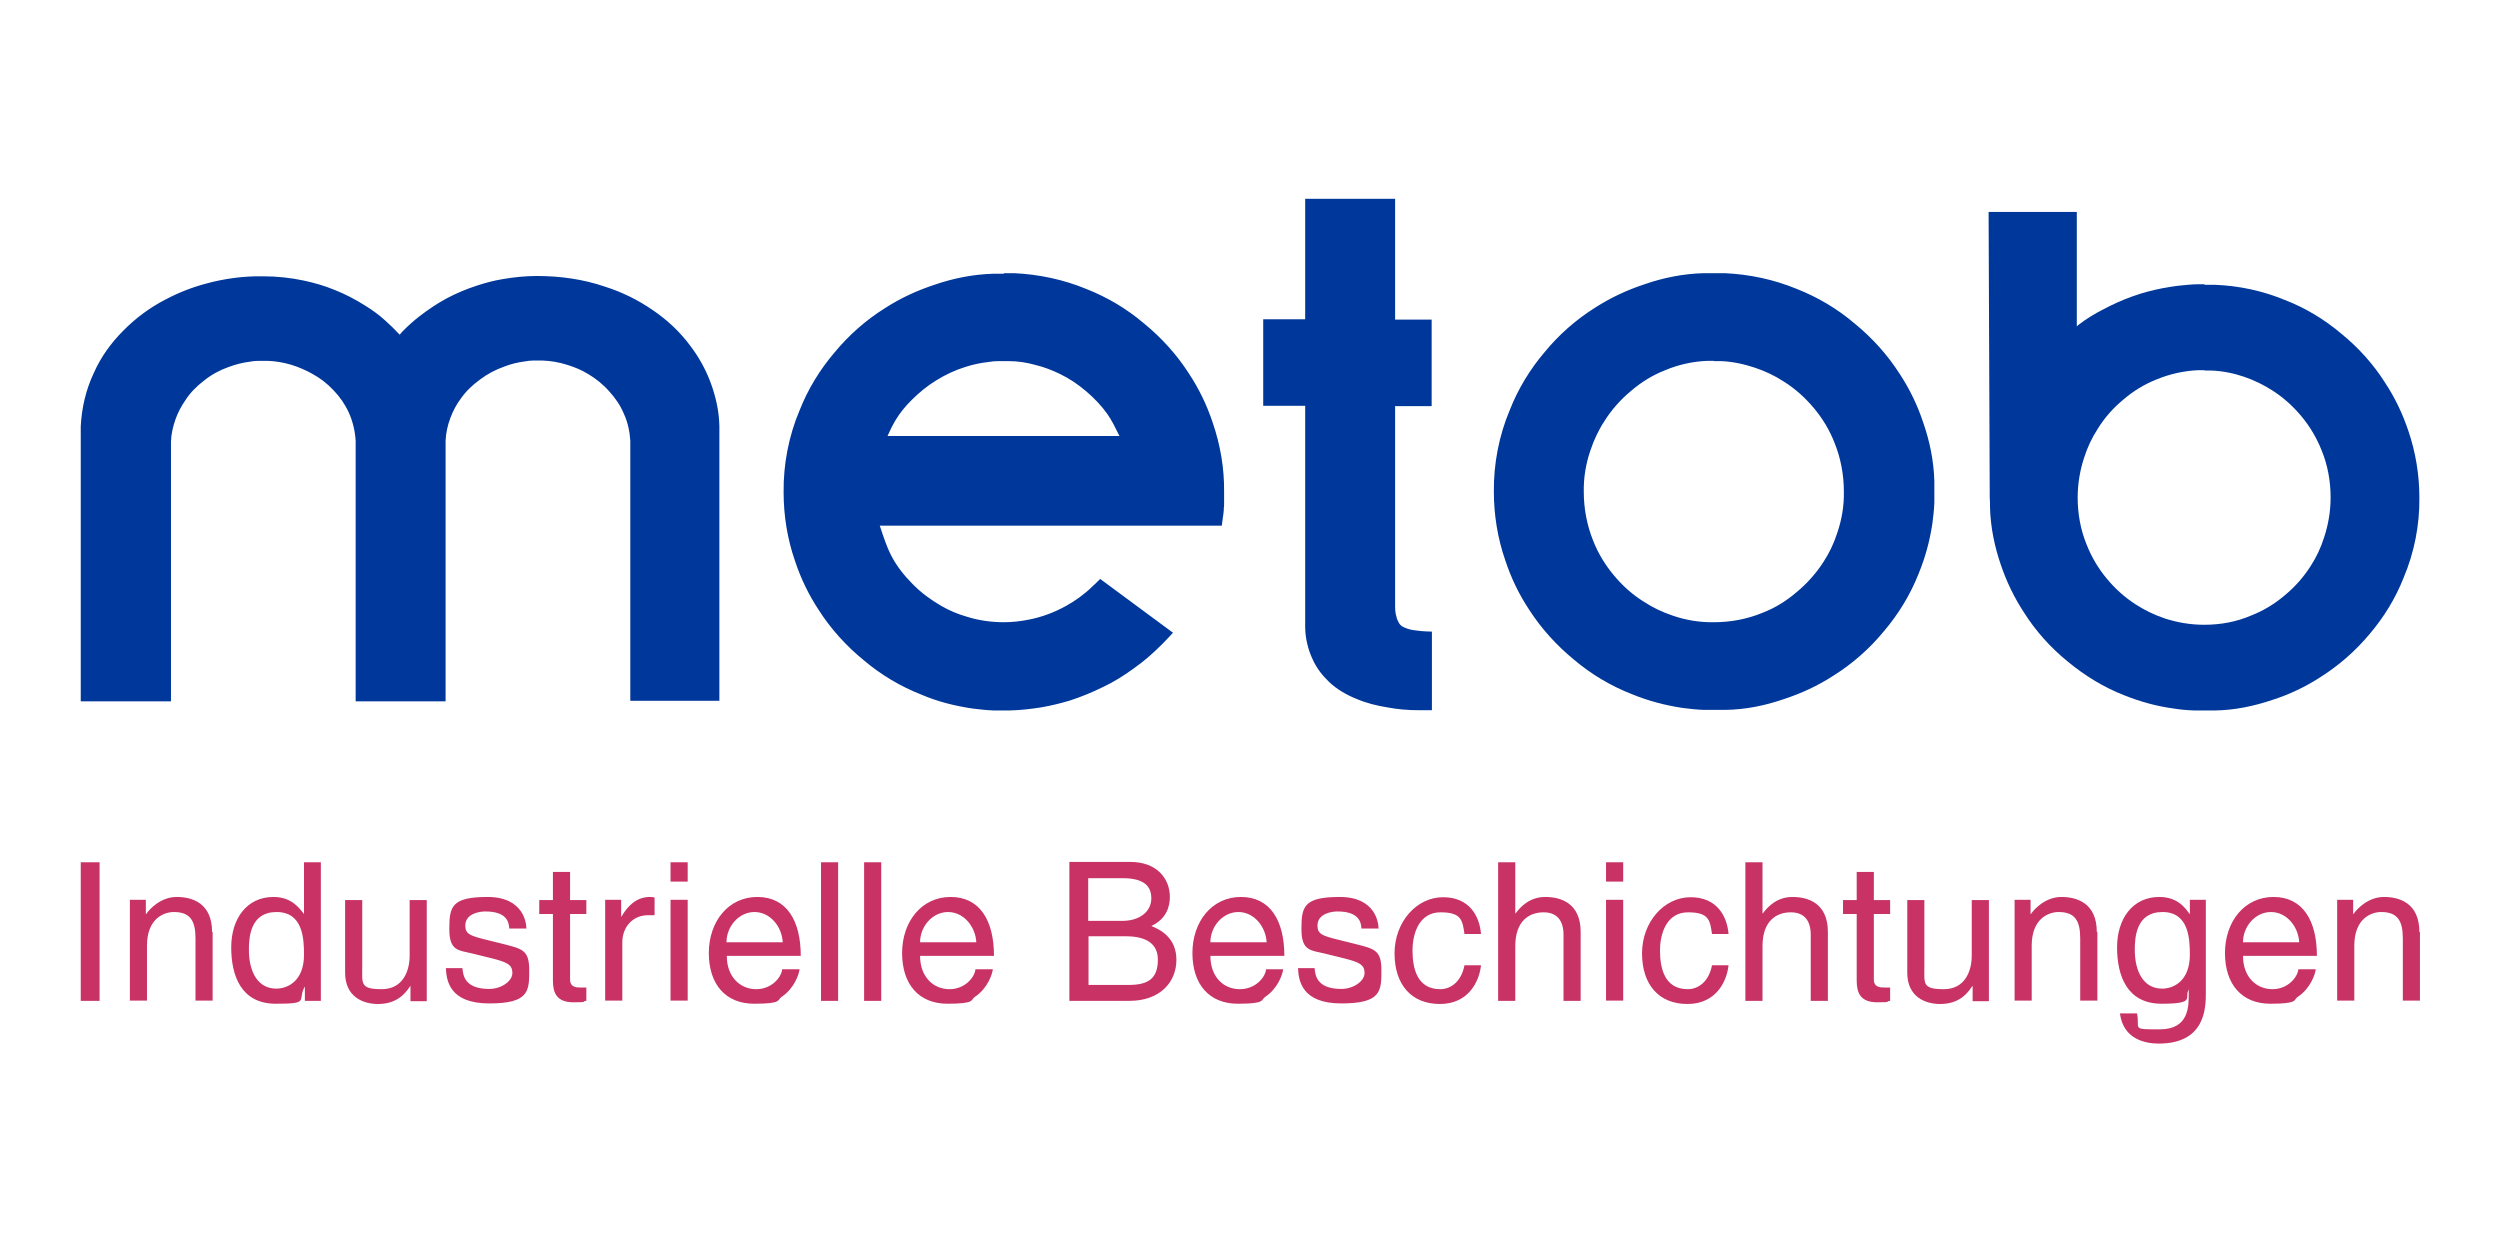
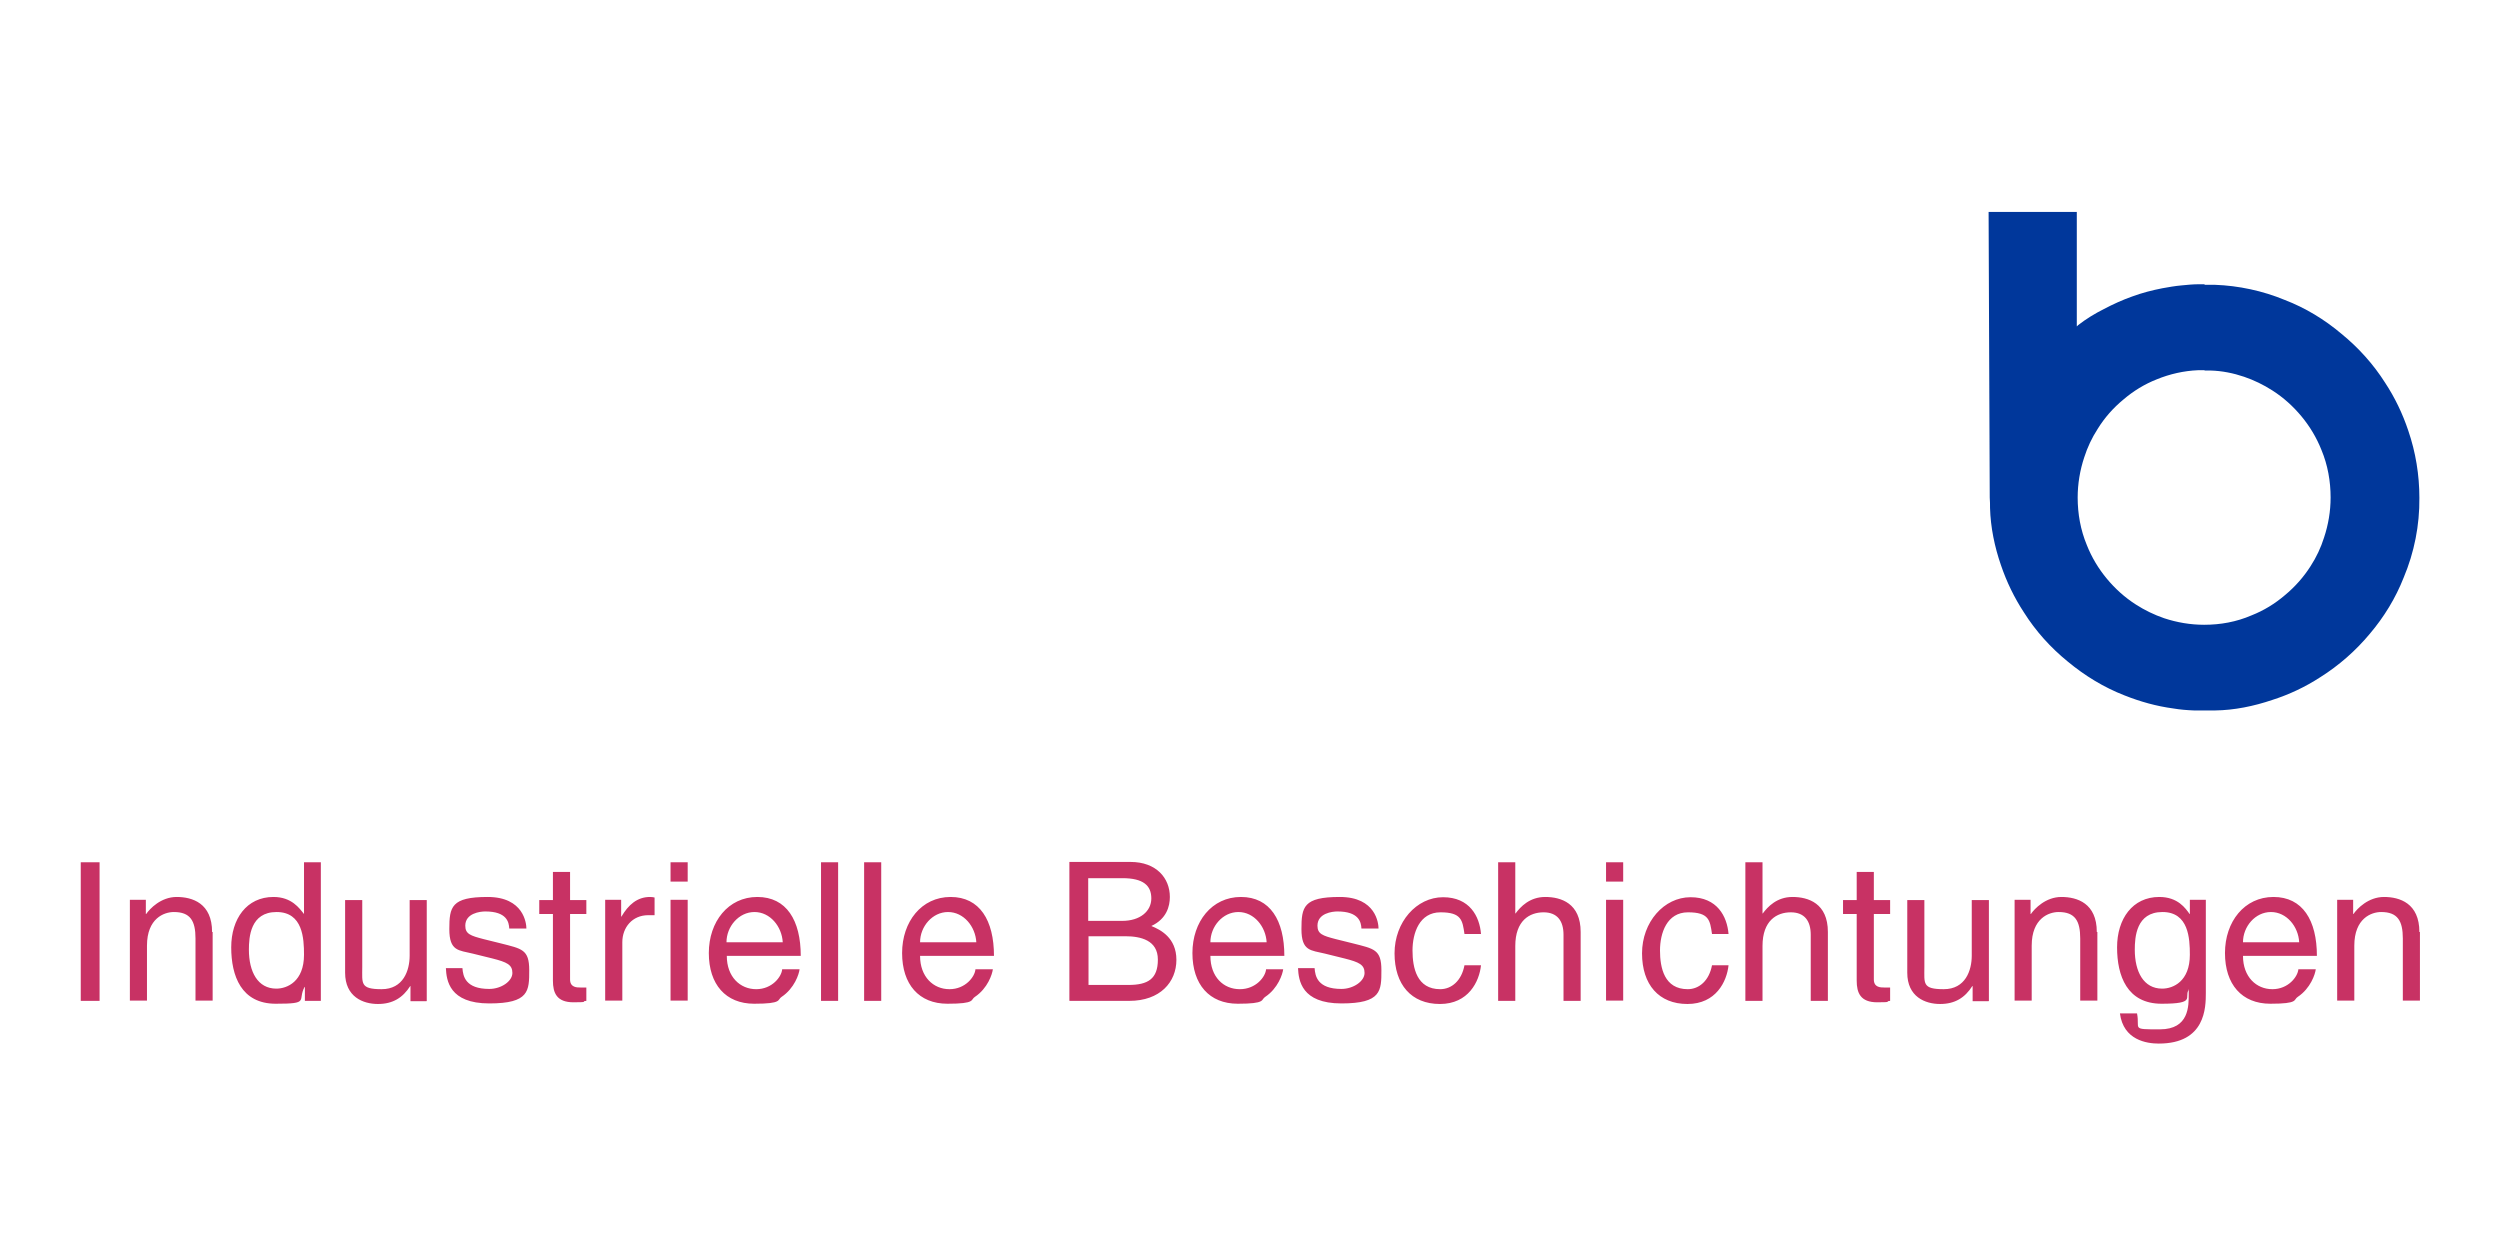
<svg xmlns="http://www.w3.org/2000/svg" width="300" zoomAndPan="magnify" viewBox="0 0 224.88 112.5" height="150" preserveAspectRatio="xMidYMid meet" version="1.0">
-   <path fill="#00379b" d="M 64.762 63.07 L 56.668 63.07 L 56.668 39.676 C 56.617 38.832 56.438 37.984 56.078 37.215 C 55.77 36.473 55.305 35.809 54.766 35.219 C 54.227 34.602 53.559 34.066 52.863 33.656 C 52.273 33.297 51.656 33.039 50.988 32.836 C 50.27 32.605 49.523 32.477 48.781 32.449 L 47.957 32.449 C 47.699 32.449 47.445 32.477 47.188 32.527 C 46.543 32.605 45.93 32.758 45.336 32.988 C 44.539 33.27 43.797 33.656 43.129 34.168 C 42.461 34.652 41.867 35.219 41.406 35.883 C 41.02 36.398 40.711 36.984 40.48 37.602 C 40.223 38.266 40.07 38.984 40.043 39.676 L 40.043 63.121 L 31.949 63.121 L 31.949 39.676 C 31.898 38.805 31.695 37.934 31.336 37.141 C 31 36.398 30.539 35.73 29.973 35.141 C 29.406 34.527 28.738 34.012 28.02 33.629 C 27.43 33.297 26.812 33.039 26.172 32.836 C 25.477 32.629 24.758 32.5 24.039 32.477 L 23.215 32.477 C 22.934 32.477 22.676 32.5 22.418 32.555 C 21.777 32.629 21.109 32.809 20.492 33.039 C 19.695 33.32 18.949 33.73 18.281 34.27 C 17.641 34.758 17.051 35.348 16.613 36.039 C 16.254 36.551 15.945 37.141 15.738 37.73 C 15.508 38.371 15.352 39.062 15.328 39.727 L 15.328 63.121 L 7.207 63.121 L 7.207 38.395 C 7.285 36.73 7.672 35.062 8.391 33.551 C 9.008 32.145 9.934 30.863 11.035 29.762 C 12.141 28.633 13.426 27.684 14.812 26.969 C 15.969 26.352 17.203 25.867 18.461 25.531 C 20.133 25.07 21.855 24.84 23.602 24.867 C 24.832 24.867 26.066 24.992 27.273 25.25 C 28.25 25.457 29.203 25.738 30.125 26.121 C 31.027 26.48 31.898 26.941 32.723 27.453 C 33.391 27.863 34.008 28.301 34.57 28.812 C 35.035 29.223 35.473 29.656 35.906 30.117 C 35.984 30.043 36.062 29.965 36.113 29.887 C 36.602 29.375 37.141 28.891 37.707 28.453 C 38.477 27.863 39.273 27.324 40.121 26.863 C 40.996 26.402 41.895 26.02 42.844 25.711 C 43.617 25.457 44.387 25.25 45.184 25.121 C 46.211 24.941 47.238 24.84 48.266 24.84 C 50.32 24.84 52.402 25.121 54.355 25.789 C 55.898 26.273 57.359 26.992 58.695 27.914 C 59.98 28.785 61.137 29.863 62.062 31.117 C 62.809 32.094 63.426 33.195 63.863 34.348 C 64.348 35.629 64.656 36.984 64.684 38.344 L 64.684 63.07 Z M 100.68 39.215 C 100.344 38.551 100.035 37.883 99.625 37.293 C 99.086 36.523 98.418 35.832 97.699 35.219 C 96.98 34.602 96.184 34.066 95.336 33.656 C 94.641 33.32 93.922 33.039 93.176 32.859 C 92.379 32.629 91.531 32.5 90.711 32.5 L 89.812 32.5 C 89.504 32.5 89.219 32.527 88.91 32.578 C 88.191 32.656 87.473 32.809 86.781 33.039 C 85.879 33.32 85.008 33.73 84.184 34.246 C 83.387 34.73 82.645 35.348 81.977 36.012 C 81.434 36.551 80.945 37.141 80.562 37.781 C 80.277 38.242 80.047 38.727 79.816 39.242 L 100.703 39.242 Z M 90.273 24.586 L 91.223 24.586 C 93.41 24.688 95.617 25.148 97.672 25.992 C 99.574 26.738 101.348 27.785 102.914 29.121 C 104.48 30.402 105.871 31.938 106.949 33.629 C 107.848 34.988 108.566 36.473 109.082 38.035 C 109.773 40.035 110.133 42.16 110.109 44.262 L 110.109 45.289 C 110.109 45.441 110.109 45.594 110.082 45.75 C 110.082 45.879 110.082 46.004 110.059 46.109 C 110.059 46.234 110.031 46.363 110.008 46.492 C 109.98 46.773 109.93 47.031 109.902 47.312 L 79.121 47.312 C 79.43 48.234 79.715 49.156 80.152 50.004 C 80.641 50.949 81.309 51.797 82.078 52.566 C 82.824 53.332 83.695 53.973 84.621 54.512 C 85.367 54.949 86.164 55.281 86.984 55.512 C 88.039 55.844 89.168 56 90.273 56 C 91.02 56 91.766 55.922 92.508 55.77 C 93.102 55.664 93.691 55.488 94.258 55.281 C 94.82 55.078 95.359 54.82 95.875 54.539 C 96.285 54.309 96.695 54.051 97.082 53.77 C 97.492 53.461 97.879 53.156 98.238 52.797 C 98.496 52.566 98.727 52.336 98.957 52.105 L 105.508 56.945 C 105.176 57.305 104.867 57.641 104.535 57.973 C 103.738 58.766 102.914 59.508 101.988 60.148 C 101.117 60.789 100.219 61.355 99.242 61.816 C 98.266 62.301 97.262 62.711 96.234 63.047 C 95.387 63.301 94.539 63.508 93.664 63.66 C 92.715 63.812 91.766 63.918 90.812 63.941 L 89.348 63.941 C 88.707 63.918 88.062 63.84 87.422 63.762 C 85.879 63.531 84.34 63.148 82.898 62.531 C 81 61.789 79.227 60.738 77.66 59.406 C 76.09 58.125 74.703 56.59 73.625 54.898 C 72.727 53.539 72.008 52.055 71.492 50.488 C 70.797 48.492 70.465 46.391 70.465 44.289 C 70.438 41.777 70.926 39.242 71.902 36.934 C 72.648 35.039 73.727 33.27 75.039 31.734 C 76.324 30.172 77.863 28.812 79.586 27.734 C 80.973 26.84 82.465 26.148 84.031 25.633 C 85.727 25.047 87.523 24.688 89.324 24.637 L 90.301 24.637 Z M 154.199 32.477 L 153.605 32.477 C 152.297 32.527 151.012 32.809 149.805 33.32 C 148.672 33.758 147.645 34.398 146.723 35.191 C 145.797 35.961 144.973 36.883 144.332 37.91 C 143.793 38.727 143.383 39.625 143.074 40.547 C 142.66 41.754 142.457 43.008 142.48 44.262 C 142.48 45.773 142.766 47.285 143.328 48.672 C 143.766 49.797 144.41 50.848 145.18 51.77 C 145.949 52.695 146.848 53.512 147.879 54.152 C 148.699 54.691 149.574 55.102 150.496 55.41 C 151.68 55.82 152.938 56.023 154.199 56 C 155.688 56 157.203 55.719 158.566 55.152 C 159.695 54.719 160.723 54.078 161.648 53.281 C 162.574 52.516 163.395 51.59 164.039 50.594 C 164.578 49.773 164.988 48.902 165.297 47.953 C 165.707 46.75 165.914 45.492 165.887 44.238 C 165.887 42.727 165.605 41.215 165.039 39.832 C 164.602 38.703 163.961 37.652 163.191 36.73 C 162.418 35.809 161.52 34.988 160.492 34.348 C 159.672 33.809 158.797 33.398 157.871 33.09 C 156.871 32.758 155.816 32.527 154.762 32.5 L 154.199 32.5 Z M 154.223 24.586 L 155.176 24.586 C 157.383 24.688 159.566 25.148 161.621 25.992 C 163.523 26.738 165.297 27.785 166.863 29.121 C 168.43 30.402 169.82 31.938 170.898 33.629 C 171.797 34.988 172.516 36.473 173.031 38.035 C 173.621 39.727 173.98 41.496 174.031 43.289 L 174.031 45.238 C 174.008 45.879 173.93 46.52 173.852 47.133 C 173.621 48.672 173.211 50.184 172.621 51.617 C 171.875 53.512 170.797 55.281 169.484 56.82 C 168.199 58.383 166.66 59.738 164.938 60.816 C 163.551 61.715 162.059 62.406 160.492 62.918 C 158.797 63.508 157 63.867 155.199 63.891 L 153.273 63.891 C 152.629 63.867 151.988 63.789 151.348 63.711 C 149.805 63.48 148.262 63.07 146.824 62.48 C 144.922 61.738 143.148 60.688 141.582 59.355 C 140.016 58.074 138.629 56.535 137.547 54.848 C 136.648 53.488 135.93 52 135.418 50.438 C 134.723 48.441 134.387 46.34 134.387 44.238 C 134.363 41.727 134.852 39.191 135.828 36.883 C 136.574 34.988 137.652 33.219 138.961 31.684 C 140.246 30.117 141.789 28.762 143.508 27.684 C 144.898 26.789 146.387 26.098 147.953 25.582 C 149.648 24.992 151.449 24.637 153.246 24.586 Z M 117.355 17.895 L 125.5 17.895 L 125.5 28.762 L 128.789 28.762 L 128.789 36.551 L 125.5 36.551 L 125.5 54.359 C 125.5 54.77 125.5 55.152 125.629 55.539 C 125.652 55.691 125.73 55.844 125.809 56 C 125.859 56.102 125.91 56.18 125.988 56.254 C 126.062 56.332 126.141 56.383 126.242 56.434 C 126.398 56.512 126.551 56.562 126.707 56.613 C 126.859 56.664 127.016 56.691 127.168 56.715 C 127.375 56.742 127.605 56.766 127.812 56.793 C 128.145 56.82 128.48 56.844 128.812 56.844 L 128.812 63.918 L 127.605 63.918 C 126.656 63.918 125.703 63.84 124.781 63.66 C 123.828 63.508 122.902 63.277 122.004 62.891 C 121.105 62.531 120.23 62.02 119.539 61.355 C 118.945 60.789 118.434 60.125 118.098 59.383 C 117.664 58.484 117.43 57.484 117.406 56.512 L 117.406 36.523 L 113.629 36.523 L 113.629 28.734 L 117.406 28.734 L 117.406 17.895 Z M 117.355 17.895 " fill-opacity="1" fill-rule="evenodd" />
  <path fill="#00379b" d="M 198.34 33.32 L 197.746 33.32 C 196.488 33.375 195.23 33.656 194.047 34.141 C 192.941 34.578 191.941 35.191 191.043 35.961 C 190.141 36.703 189.344 37.602 188.73 38.602 C 188.215 39.395 187.805 40.266 187.52 41.164 C 187.137 42.316 186.93 43.547 186.93 44.777 C 186.93 46.234 187.188 47.695 187.754 49.055 C 188.188 50.156 188.805 51.18 189.551 52.078 C 190.297 52.977 191.168 53.77 192.172 54.41 C 192.969 54.922 193.816 55.332 194.715 55.641 C 195.871 56.023 197.078 56.23 198.312 56.23 C 199.777 56.23 201.215 55.973 202.578 55.383 C 203.684 54.949 204.684 54.332 205.582 53.566 C 206.484 52.82 207.277 51.926 207.895 50.949 C 208.41 50.156 208.82 49.285 209.102 48.387 C 209.488 47.234 209.695 46.004 209.695 44.777 C 209.695 43.316 209.438 41.855 208.871 40.496 C 208.434 39.395 207.82 38.371 207.074 37.473 C 206.328 36.574 205.457 35.781 204.453 35.141 C 203.656 34.629 202.809 34.219 201.91 33.91 C 200.934 33.578 199.906 33.375 198.902 33.348 L 198.363 33.348 M 198.363 25.633 L 199.289 25.633 C 201.422 25.711 203.578 26.172 205.559 26.992 C 207.434 27.711 209.156 28.762 210.672 30.043 C 212.211 31.297 213.547 32.785 214.602 34.449 C 215.477 35.781 216.168 37.215 216.684 38.754 C 217.352 40.703 217.684 42.75 217.684 44.801 C 217.711 47.262 217.223 49.723 216.273 51.977 C 215.551 53.82 214.5 55.539 213.215 57.051 C 211.957 58.562 210.441 59.895 208.77 60.945 C 207.434 61.816 205.969 62.508 204.453 62.992 C 202.781 63.559 201.035 63.918 199.289 63.941 L 197.414 63.941 C 196.797 63.918 196.152 63.867 195.539 63.762 C 194.023 63.559 192.559 63.148 191.145 62.586 C 189.293 61.867 187.574 60.816 186.031 59.535 C 184.488 58.281 183.152 56.793 182.102 55.129 C 181.227 53.797 180.531 52.359 180.02 50.848 C 179.453 49.207 179.094 47.465 179.043 45.723 C 179.043 45.418 179.043 45.109 179.016 44.777 L 178.914 19.074 L 186.852 19.074 L 186.852 29.375 C 186.879 29.352 186.93 29.324 186.957 29.273 C 187.676 28.711 188.473 28.223 189.293 27.812 C 190.117 27.379 190.965 26.992 191.836 26.684 C 192.738 26.352 193.637 26.121 194.562 25.941 C 195.125 25.84 195.691 25.738 196.258 25.688 C 196.797 25.633 197.336 25.582 197.875 25.582 L 198.34 25.582 Z M 198.363 25.633 " fill-opacity="1" fill-rule="evenodd" />
  <path fill="#c83264" d="M 217.684 83.879 C 217.684 81.289 215.91 80.727 214.5 80.727 C 213.086 80.727 212.082 81.777 211.75 82.262 L 211.723 82.262 L 211.723 80.98 L 210.285 80.98 L 210.285 90.055 L 211.828 90.055 L 211.828 85.109 C 211.828 82.648 213.367 82.082 214.242 82.082 C 215.73 82.082 216.195 82.879 216.195 84.469 L 216.195 90.055 L 217.734 90.055 L 217.734 83.879 Z M 201.809 84.801 C 201.809 83.391 202.91 82.082 204.324 82.082 C 205.738 82.082 206.793 83.391 206.867 84.801 Z M 206.793 87.234 C 206.738 87.902 205.891 89.027 204.453 89.027 C 203.016 89.027 201.809 87.926 201.809 86.031 L 208.461 86.031 C 208.461 82.828 207.176 80.727 204.555 80.727 C 201.934 80.727 200.188 82.953 200.188 85.773 C 200.188 88.594 201.703 90.336 204.273 90.336 C 206.844 90.336 206.328 89.977 206.738 89.719 C 207.895 88.949 208.309 87.668 208.359 87.234 Z M 198.465 80.98 L 197.027 80.98 L 197.027 82.262 L 197.004 82.262 C 196.641 81.75 195.949 80.727 194.277 80.727 C 191.863 80.727 190.477 82.699 190.477 85.262 C 190.477 87.824 191.375 90.336 194.484 90.336 C 197.594 90.336 196.516 89.77 196.898 89.129 L 196.898 89.055 L 196.926 89.055 L 196.926 89.438 C 196.926 90.516 196.977 92.641 194.332 92.641 C 191.684 92.641 192.559 92.641 192.273 91.207 L 190.734 91.207 C 191.043 93.613 193.148 93.922 194.227 93.922 C 198.441 93.922 198.465 90.668 198.465 89.359 Z M 192.07 85.492 C 192.07 84.34 192.199 82.082 194.562 82.082 C 196.926 82.082 197.027 84.469 197.027 85.926 C 197.027 88.336 195.512 88.977 194.535 88.977 C 192.867 88.977 192.07 87.465 192.07 85.465 Z M 188.652 83.879 C 188.652 81.289 186.879 80.727 185.465 80.727 C 184.055 80.727 183.051 81.777 182.719 82.262 L 182.691 82.262 L 182.691 80.98 L 181.254 80.98 L 181.254 90.055 L 182.793 90.055 L 182.793 85.109 C 182.793 82.648 184.336 82.082 185.211 82.082 C 186.699 82.082 187.16 82.879 187.16 84.469 L 187.16 90.055 L 188.703 90.055 L 188.703 83.879 Z M 178.941 90.078 L 178.941 81.008 L 177.398 81.008 L 177.398 86.004 C 177.398 87.336 176.832 89.027 174.879 89.027 C 172.93 89.027 173.133 88.516 173.133 87.027 L 173.133 81.008 L 171.594 81.008 L 171.594 87.543 C 171.594 89.719 173.211 90.359 174.547 90.359 C 175.883 90.359 176.781 89.797 177.449 88.746 L 177.477 88.746 L 177.477 90.105 L 178.914 90.105 Z M 170.051 82.262 L 170.051 81.008 L 168.586 81.008 L 168.586 78.473 L 167.043 78.473 L 167.043 81.008 L 165.812 81.008 L 165.812 82.262 L 167.043 82.262 L 167.043 88.258 C 167.043 89.359 167.379 90.207 168.895 90.207 C 170.41 90.207 169.484 90.129 170.051 90.078 L 170.051 88.875 L 169.512 88.875 C 169.203 88.875 168.586 88.875 168.586 88.156 L 168.586 82.262 Z M 164.449 83.879 C 164.449 81.289 162.676 80.727 161.262 80.727 C 159.852 80.727 159.027 81.621 158.59 82.211 L 158.566 82.211 L 158.566 77.602 L 157.023 77.602 L 157.023 90.078 L 158.566 90.078 L 158.566 85.133 C 158.566 82.852 159.852 82.109 161.109 82.109 C 162.367 82.109 162.906 82.902 162.906 84.133 L 162.906 90.078 L 164.449 90.078 Z M 155.508 84.059 C 155.379 82.469 154.48 80.75 152.09 80.75 C 149.703 80.75 147.723 82.98 147.723 85.801 C 147.723 88.617 149.238 90.359 151.809 90.359 C 154.379 90.359 155.355 88.336 155.508 86.875 L 154.02 86.875 C 153.762 88.258 152.863 89.027 151.836 89.027 C 149.727 89.027 149.34 87.105 149.34 85.543 C 149.34 83.98 149.957 82.109 151.859 82.109 C 153.762 82.109 153.84 82.828 154.02 84.059 Z M 146.027 79.344 L 146.027 77.602 L 144.484 77.602 L 144.484 79.344 Z M 146.027 80.98 L 144.484 80.98 L 144.484 90.055 L 146.027 90.055 Z M 142.199 83.879 C 142.199 81.289 140.426 80.727 139.012 80.727 C 137.602 80.727 136.777 81.621 136.34 82.211 L 136.316 82.211 L 136.316 77.602 L 134.773 77.602 L 134.773 90.078 L 136.316 90.078 L 136.316 85.133 C 136.316 82.852 137.602 82.109 138.859 82.109 C 140.117 82.109 140.656 82.902 140.656 84.133 L 140.656 90.078 L 142.199 90.078 Z M 133.23 84.059 C 133.105 82.469 132.203 80.75 129.816 80.75 C 127.426 80.75 125.449 82.98 125.449 85.801 C 125.449 88.617 126.965 90.359 129.531 90.359 C 132.102 90.359 133.078 88.336 133.23 86.875 L 131.742 86.875 C 131.484 88.258 130.586 89.027 129.559 89.027 C 127.453 89.027 127.066 87.105 127.066 85.543 C 127.066 83.98 127.684 82.109 129.582 82.109 C 131.484 82.109 131.562 82.828 131.742 84.059 Z M 124.008 83.57 C 124.008 83.109 123.777 80.727 120.516 80.727 C 117.25 80.727 117.07 81.621 117.07 83.621 C 117.07 85.621 117.918 85.516 119.18 85.824 L 120.949 86.262 C 122.262 86.594 122.75 86.824 122.75 87.566 C 122.75 88.309 121.746 89.004 120.668 89.004 C 118.512 89.004 118.305 87.848 118.254 87.133 L 116.762 87.133 C 116.816 88.234 117.07 90.309 120.668 90.309 C 124.266 90.309 124.266 89.18 124.266 87.312 C 124.266 85.441 123.598 85.391 121.695 84.902 L 120.156 84.52 C 118.973 84.211 118.512 84.059 118.512 83.312 C 118.512 82.188 119.848 82.031 120.309 82.031 C 122.234 82.031 122.441 82.98 122.469 83.57 Z M 108.875 84.801 C 108.875 83.391 109.98 82.082 111.395 82.082 C 112.805 82.082 113.859 83.391 113.938 84.801 Z M 113.887 87.234 C 113.836 87.902 112.984 89.027 111.523 89.027 C 110.059 89.027 108.875 87.926 108.875 86.031 L 115.531 86.031 C 115.531 82.828 114.246 80.727 111.625 80.727 C 109.004 80.727 107.258 82.953 107.258 85.773 C 107.258 88.594 108.773 90.336 111.344 90.336 C 113.91 90.336 113.398 89.977 113.809 89.719 C 114.965 88.949 115.375 87.668 115.426 87.234 Z M 97.906 84.262 L 101.219 84.262 C 102.605 84.262 104.148 84.621 104.148 86.363 C 104.148 88.105 103.25 88.645 101.5 88.645 L 97.906 88.645 Z M 96.207 90.078 L 101.578 90.078 C 104.352 90.078 105.816 88.387 105.816 86.387 C 105.816 84.391 104.379 83.672 103.559 83.34 C 104.945 82.699 105.227 81.547 105.227 80.727 C 105.227 79.035 104.02 77.574 101.68 77.574 L 96.184 77.574 L 96.184 90.055 Z M 97.906 79.035 L 100.961 79.035 C 102.836 79.035 103.559 79.699 103.559 80.855 C 103.559 82.008 102.555 82.879 100.938 82.879 L 97.879 82.879 L 97.879 79.035 Z M 82.746 84.801 C 82.746 83.391 83.852 82.082 85.262 82.082 C 86.676 82.082 87.73 83.391 87.809 84.801 Z M 87.73 87.234 C 87.68 87.902 86.832 89.027 85.391 89.027 C 83.953 89.027 82.746 87.926 82.746 86.031 L 89.398 86.031 C 89.398 82.828 88.117 80.727 85.496 80.727 C 82.875 80.727 81.129 82.953 81.129 85.773 C 81.129 88.594 82.645 90.336 85.211 90.336 C 87.781 90.336 87.27 89.977 87.68 89.719 C 88.836 88.949 89.246 87.668 89.297 87.234 Z M 79.25 77.602 L 77.711 77.602 L 77.711 90.078 L 79.25 90.078 Z M 75.371 77.602 L 73.832 77.602 L 73.832 90.078 L 75.371 90.078 Z M 65.324 84.801 C 65.324 83.391 66.43 82.082 67.844 82.082 C 69.258 82.082 70.309 83.391 70.387 84.801 Z M 70.336 87.234 C 70.285 87.902 69.438 89.027 67.996 89.027 C 66.559 89.027 65.352 87.926 65.352 86.031 L 72.008 86.031 C 72.008 82.828 70.723 80.727 68.102 80.727 C 65.48 80.727 63.734 82.953 63.734 85.773 C 63.734 88.594 65.25 90.336 67.816 90.336 C 70.387 90.336 69.875 89.977 70.285 89.719 C 71.441 88.949 71.852 87.668 71.902 87.234 Z M 61.832 79.344 L 61.832 77.602 L 60.289 77.602 L 60.289 79.344 Z M 61.832 80.98 L 60.289 80.98 L 60.289 90.055 L 61.832 90.055 Z M 55.949 84.801 C 55.949 83.469 56.848 82.367 58.285 82.367 L 58.852 82.367 L 58.852 80.777 C 58.723 80.75 58.645 80.727 58.441 80.727 C 57.285 80.727 56.488 81.441 55.871 82.492 L 55.844 82.492 L 55.844 80.98 L 54.406 80.98 L 54.406 90.055 L 55.949 90.055 L 55.949 84.773 Z M 52.711 82.262 L 52.711 81.008 L 51.246 81.008 L 51.246 78.473 L 49.703 78.473 L 49.703 81.008 L 48.473 81.008 L 48.473 82.262 L 49.703 82.262 L 49.703 88.258 C 49.703 89.359 50.039 90.207 51.555 90.207 C 53.07 90.207 52.145 90.129 52.711 90.078 L 52.711 88.875 L 52.172 88.875 C 51.863 88.875 51.246 88.875 51.246 88.156 L 51.246 82.262 Z M 47.316 83.57 C 47.316 83.109 47.082 80.727 43.82 80.727 C 40.559 80.727 40.379 81.621 40.379 83.621 C 40.379 85.621 41.227 85.516 42.484 85.824 L 44.258 86.262 C 45.566 86.594 46.055 86.824 46.055 87.566 C 46.055 88.309 45.055 89.004 43.977 89.004 C 41.816 89.004 41.613 87.848 41.559 87.133 L 40.07 87.133 C 40.121 88.234 40.379 90.309 43.977 90.309 C 47.57 90.309 47.57 89.18 47.57 87.312 C 47.57 85.441 46.902 85.391 45.004 84.902 L 43.461 84.52 C 42.281 84.211 41.816 84.059 41.816 83.312 C 41.816 82.188 43.152 82.031 43.617 82.031 C 45.543 82.031 45.746 82.98 45.773 83.57 Z M 38.348 90.078 L 38.348 81.008 L 36.809 81.008 L 36.809 86.004 C 36.809 87.336 36.242 89.027 34.289 89.027 C 32.336 89.027 32.543 88.516 32.543 87.027 L 32.543 81.008 L 31 81.008 L 31 87.543 C 31 89.719 32.617 90.359 33.953 90.359 C 35.289 90.359 36.191 89.797 36.859 88.746 L 36.883 88.746 L 36.883 90.105 L 38.324 90.105 Z M 22.34 85.492 C 22.34 84.34 22.469 82.082 24.832 82.082 C 27.199 82.082 27.301 84.469 27.301 85.926 C 27.301 88.336 25.785 88.977 24.809 88.977 C 23.137 88.977 22.34 87.465 22.34 85.465 Z M 28.844 77.602 L 27.301 77.602 L 27.301 82.262 C 26.891 81.75 26.195 80.727 24.551 80.727 C 22.137 80.727 20.75 82.699 20.75 85.262 C 20.75 87.824 21.648 90.336 24.758 90.336 C 27.867 90.336 26.684 90.055 27.352 88.824 L 27.379 88.824 L 27.379 90.078 L 28.816 90.078 L 28.816 77.602 Z M 19.027 83.879 C 19.027 81.289 17.254 80.727 15.84 80.727 C 14.43 80.727 13.426 81.777 13.094 82.262 L 13.066 82.262 L 13.066 80.98 L 11.629 80.98 L 11.629 90.055 L 13.168 90.055 L 13.168 85.109 C 13.168 82.648 14.711 82.082 15.586 82.082 C 17.074 82.082 17.535 82.879 17.535 84.469 L 17.535 90.055 L 19.078 90.055 L 19.078 83.879 Z M 8.902 77.602 L 7.207 77.602 L 7.207 90.078 L 8.902 90.078 Z M 8.902 77.602 " fill-opacity="1" fill-rule="nonzero" />
</svg>